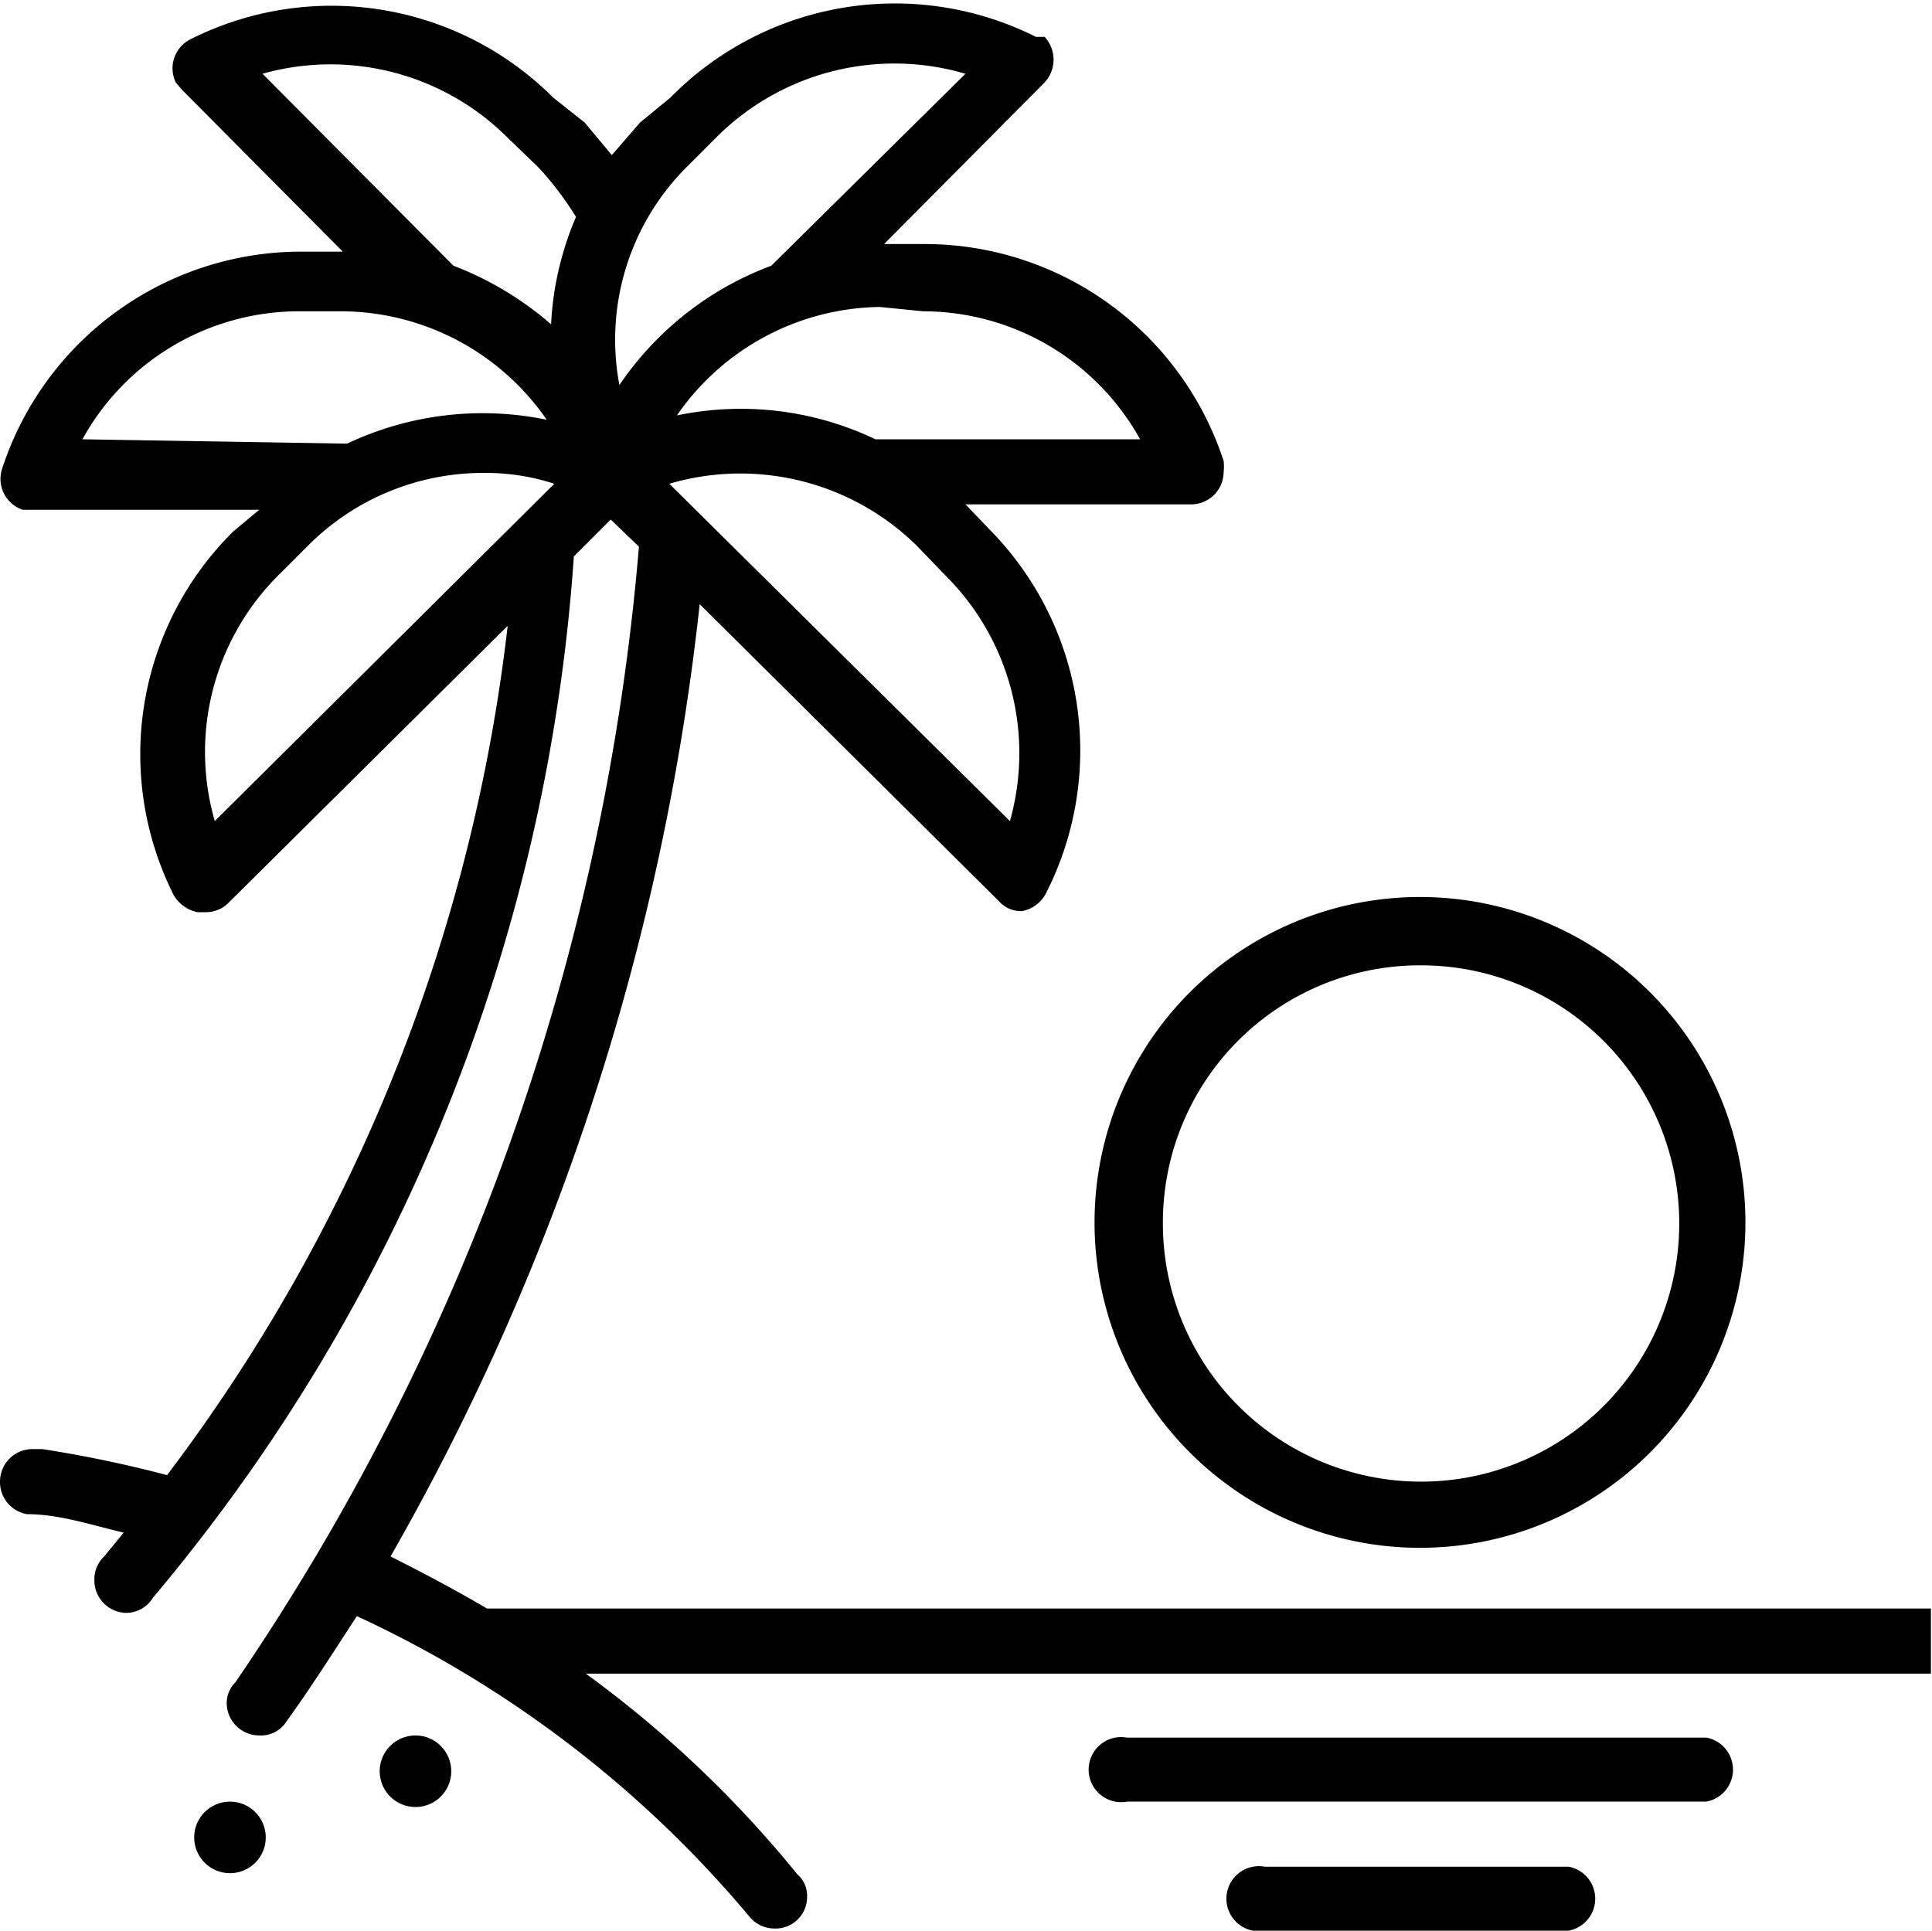
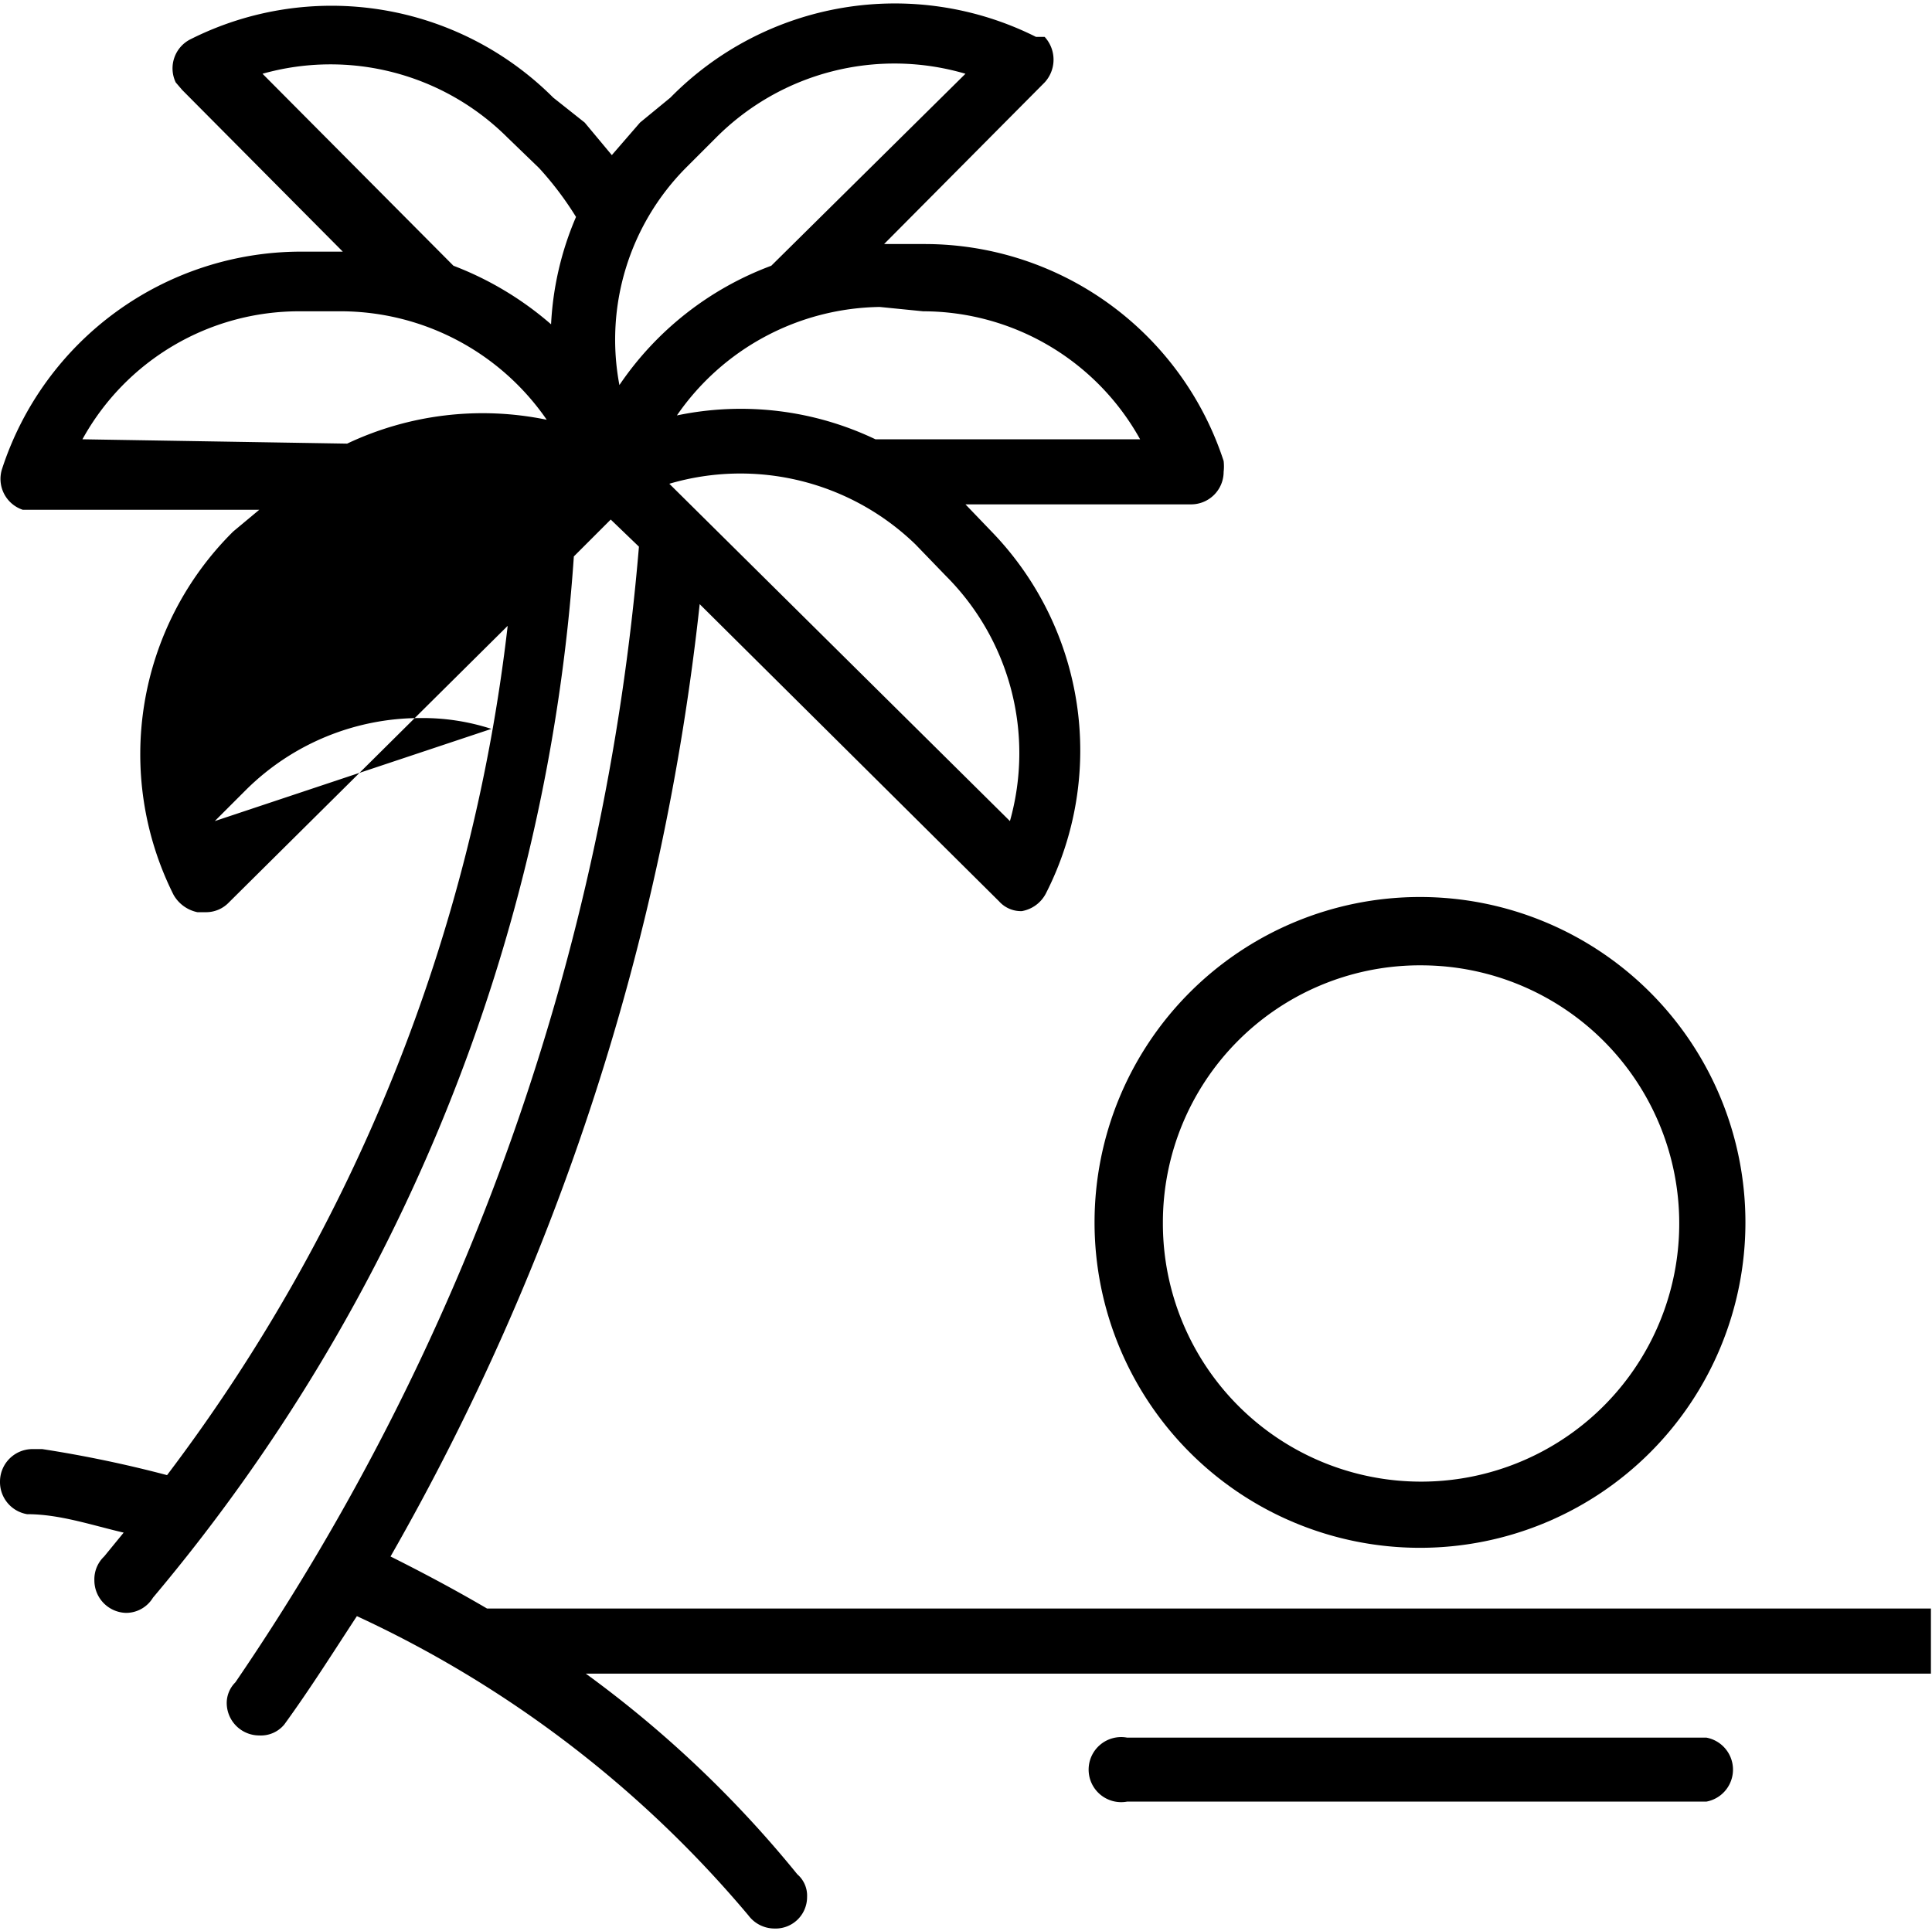
<svg xmlns="http://www.w3.org/2000/svg" viewBox="0 0 17.81 17.8">
  <defs>
    <style>.cls-1{fill:none;}.cls-2{clip-path:url(#clip-path);}</style>
    <clipPath id="clip-path" transform="translate(-7.1 -7.1)">
      <rect class="cls-1" width="32" height="32" />
    </clipPath>
  </defs>
  <g id="Layer_2" data-name="Layer 2">
    <g id="VERSION_2" data-name="VERSION 2">
      <g id="nearby-beaches">
        <g class="cls-2">
          <path d="M17.19,18.37a3,3,0,1,0,3-3A3,3,0,0,0,17.19,18.37Zm3-2.37a2.38,2.38,0,1,1-2.37,2.37A2.37,2.37,0,0,1,20.16,16Z" transform="translate(-7.1 -7.1)" />
-           <path d="M21.56,24.31h-2.8a.3.3,0,1,0,0,.59h2.8a.3.3,0,0,0,0-.59Z" transform="translate(-7.1 -7.1)" />
          <path d="M22.83,23.12H17.49a.3.3,0,1,0,0,.59h5.34a.3.3,0,0,0,0-.59Z" transform="translate(-7.1 -7.1)" />
-           <circle cx="2.12" cy="16.94" r="0.33" />
-           <circle cx="3.83" cy="16.33" r="0.33" />
-           <path d="M11.59,21.93c-.29-.17-.59-.33-.89-.48a22.58,22.58,0,0,0,2.85-8.78l2.76,2.74a.27.27,0,0,0,.21.09h0a.31.31,0,0,0,.22-.16A2.9,2.9,0,0,0,16.24,12L16,11.75h2.08a.3.3,0,0,0,.3-.3.44.44,0,0,0,0-.1,2.9,2.9,0,0,0-2.75-2h-.38l1.48-1.49a.31.31,0,0,0,0-.42l-.08,0A2.9,2.9,0,0,0,13.28,8L13,8.23l-.26.3-.25-.3L12.2,8a2.89,2.89,0,0,0-3.34-.54.3.3,0,0,0-.14.4l.06.07,1.48,1.49H9.87a2.9,2.9,0,0,0-2.75,2,.3.3,0,0,0,.19.38l.09,0H9.49L9.25,12a2.89,2.89,0,0,0-.55,3.35.33.33,0,0,0,.22.16H9a.29.29,0,0,0,.21-.09l2.57-2.55A16,16,0,0,1,8.64,20.7a11.17,11.17,0,0,0-1.15-.24l-.1,0a.3.3,0,0,0-.29.3.3.3,0,0,0,.25.3h0c.3,0,.59.1.89.17l-.18.22h0a.29.29,0,0,0-.09.22.3.3,0,0,0,.29.3.29.29,0,0,0,.25-.14h0a16.67,16.67,0,0,0,3.88-9.6l.34-.34.26.25A21.78,21.78,0,0,1,9.27,22.61a.27.27,0,0,0-.08.19.3.3,0,0,0,.3.3A.28.28,0,0,0,9.72,23h0c.24-.33.46-.68.67-1A10.43,10.43,0,0,1,14,24.76a.3.3,0,0,0,.24.12.29.29,0,0,0,.3-.29.26.26,0,0,0-.09-.21,10.36,10.36,0,0,0-1.95-1.85H24.9v-.6ZM7.86,11.15a2.28,2.28,0,0,1,2-1.18h.4a2.31,2.31,0,0,1,1.88,1,2.92,2.92,0,0,0-1.84.22Zm1.22,3.52a2.3,2.3,0,0,1,.58-2.26l.29-.29a2.28,2.28,0,0,1,1.61-.66,2.05,2.05,0,0,1,.65.1Zm3.1-4.58a3,3,0,0,0-.9-.54L9.52,7.78a2.31,2.31,0,0,1,2.26.59h0l.29.28a3,3,0,0,1,.34.45A2.86,2.86,0,0,0,12.18,10.09Zm4.23,4.58-3.14-3.11a2.32,2.32,0,0,1,2.27.56l.28.29A2.31,2.31,0,0,1,16.41,14.67Zm-.8-4.7a2.29,2.29,0,0,1,2,1.18H15.17a2.88,2.88,0,0,0-1.83-.22,2.31,2.31,0,0,1,1.87-1Zm-2.8.68a2.25,2.25,0,0,1,.61-2h0l.28-.28A2.32,2.32,0,0,1,16,7.78L14.21,9.55A2.92,2.92,0,0,0,12.81,10.65Z" transform="translate(-7.1 -7.1)" />
+           <path d="M11.59,21.93c-.29-.17-.59-.33-.89-.48a22.58,22.58,0,0,0,2.85-8.78l2.76,2.74a.27.27,0,0,0,.21.09h0a.31.31,0,0,0,.22-.16A2.9,2.9,0,0,0,16.24,12L16,11.75h2.08a.3.3,0,0,0,.3-.3.44.44,0,0,0,0-.1,2.9,2.9,0,0,0-2.75-2h-.38l1.48-1.49a.31.31,0,0,0,0-.42l-.08,0A2.9,2.9,0,0,0,13.28,8L13,8.23l-.26.3-.25-.3L12.2,8a2.89,2.89,0,0,0-3.34-.54.3.3,0,0,0-.14.4l.06.07,1.48,1.49H9.87a2.9,2.9,0,0,0-2.75,2,.3.3,0,0,0,.19.38l.09,0H9.49L9.25,12a2.89,2.89,0,0,0-.55,3.35.33.33,0,0,0,.22.16H9a.29.29,0,0,0,.21-.09l2.57-2.55A16,16,0,0,1,8.64,20.7a11.17,11.17,0,0,0-1.15-.24l-.1,0a.3.3,0,0,0-.29.3.3.3,0,0,0,.25.3h0c.3,0,.59.1.89.17l-.18.22h0a.29.29,0,0,0-.09.22.3.3,0,0,0,.29.3.29.29,0,0,0,.25-.14h0a16.67,16.67,0,0,0,3.88-9.6l.34-.34.26.25A21.78,21.78,0,0,1,9.27,22.61a.27.27,0,0,0-.08.19.3.3,0,0,0,.3.3A.28.28,0,0,0,9.72,23h0c.24-.33.46-.68.67-1A10.43,10.43,0,0,1,14,24.76a.3.3,0,0,0,.24.12.29.29,0,0,0,.3-.29.26.26,0,0,0-.09-.21,10.36,10.36,0,0,0-1.95-1.85H24.9v-.6ZM7.86,11.15a2.28,2.28,0,0,1,2-1.18h.4a2.31,2.31,0,0,1,1.88,1,2.92,2.92,0,0,0-1.84.22Zm1.22,3.52l.29-.29a2.28,2.28,0,0,1,1.61-.66,2.05,2.05,0,0,1,.65.1Zm3.1-4.58a3,3,0,0,0-.9-.54L9.52,7.78a2.31,2.31,0,0,1,2.26.59h0l.29.28a3,3,0,0,1,.34.45A2.86,2.86,0,0,0,12.18,10.09Zm4.23,4.58-3.14-3.11a2.32,2.32,0,0,1,2.27.56l.28.29A2.31,2.31,0,0,1,16.41,14.67Zm-.8-4.7a2.29,2.29,0,0,1,2,1.18H15.17a2.88,2.88,0,0,0-1.83-.22,2.31,2.31,0,0,1,1.87-1Zm-2.8.68a2.25,2.25,0,0,1,.61-2h0l.28-.28A2.32,2.32,0,0,1,16,7.78L14.21,9.55A2.92,2.92,0,0,0,12.81,10.65Z" transform="translate(-7.1 -7.1)" />
        </g>
      </g>
    </g>
  </g>
</svg>